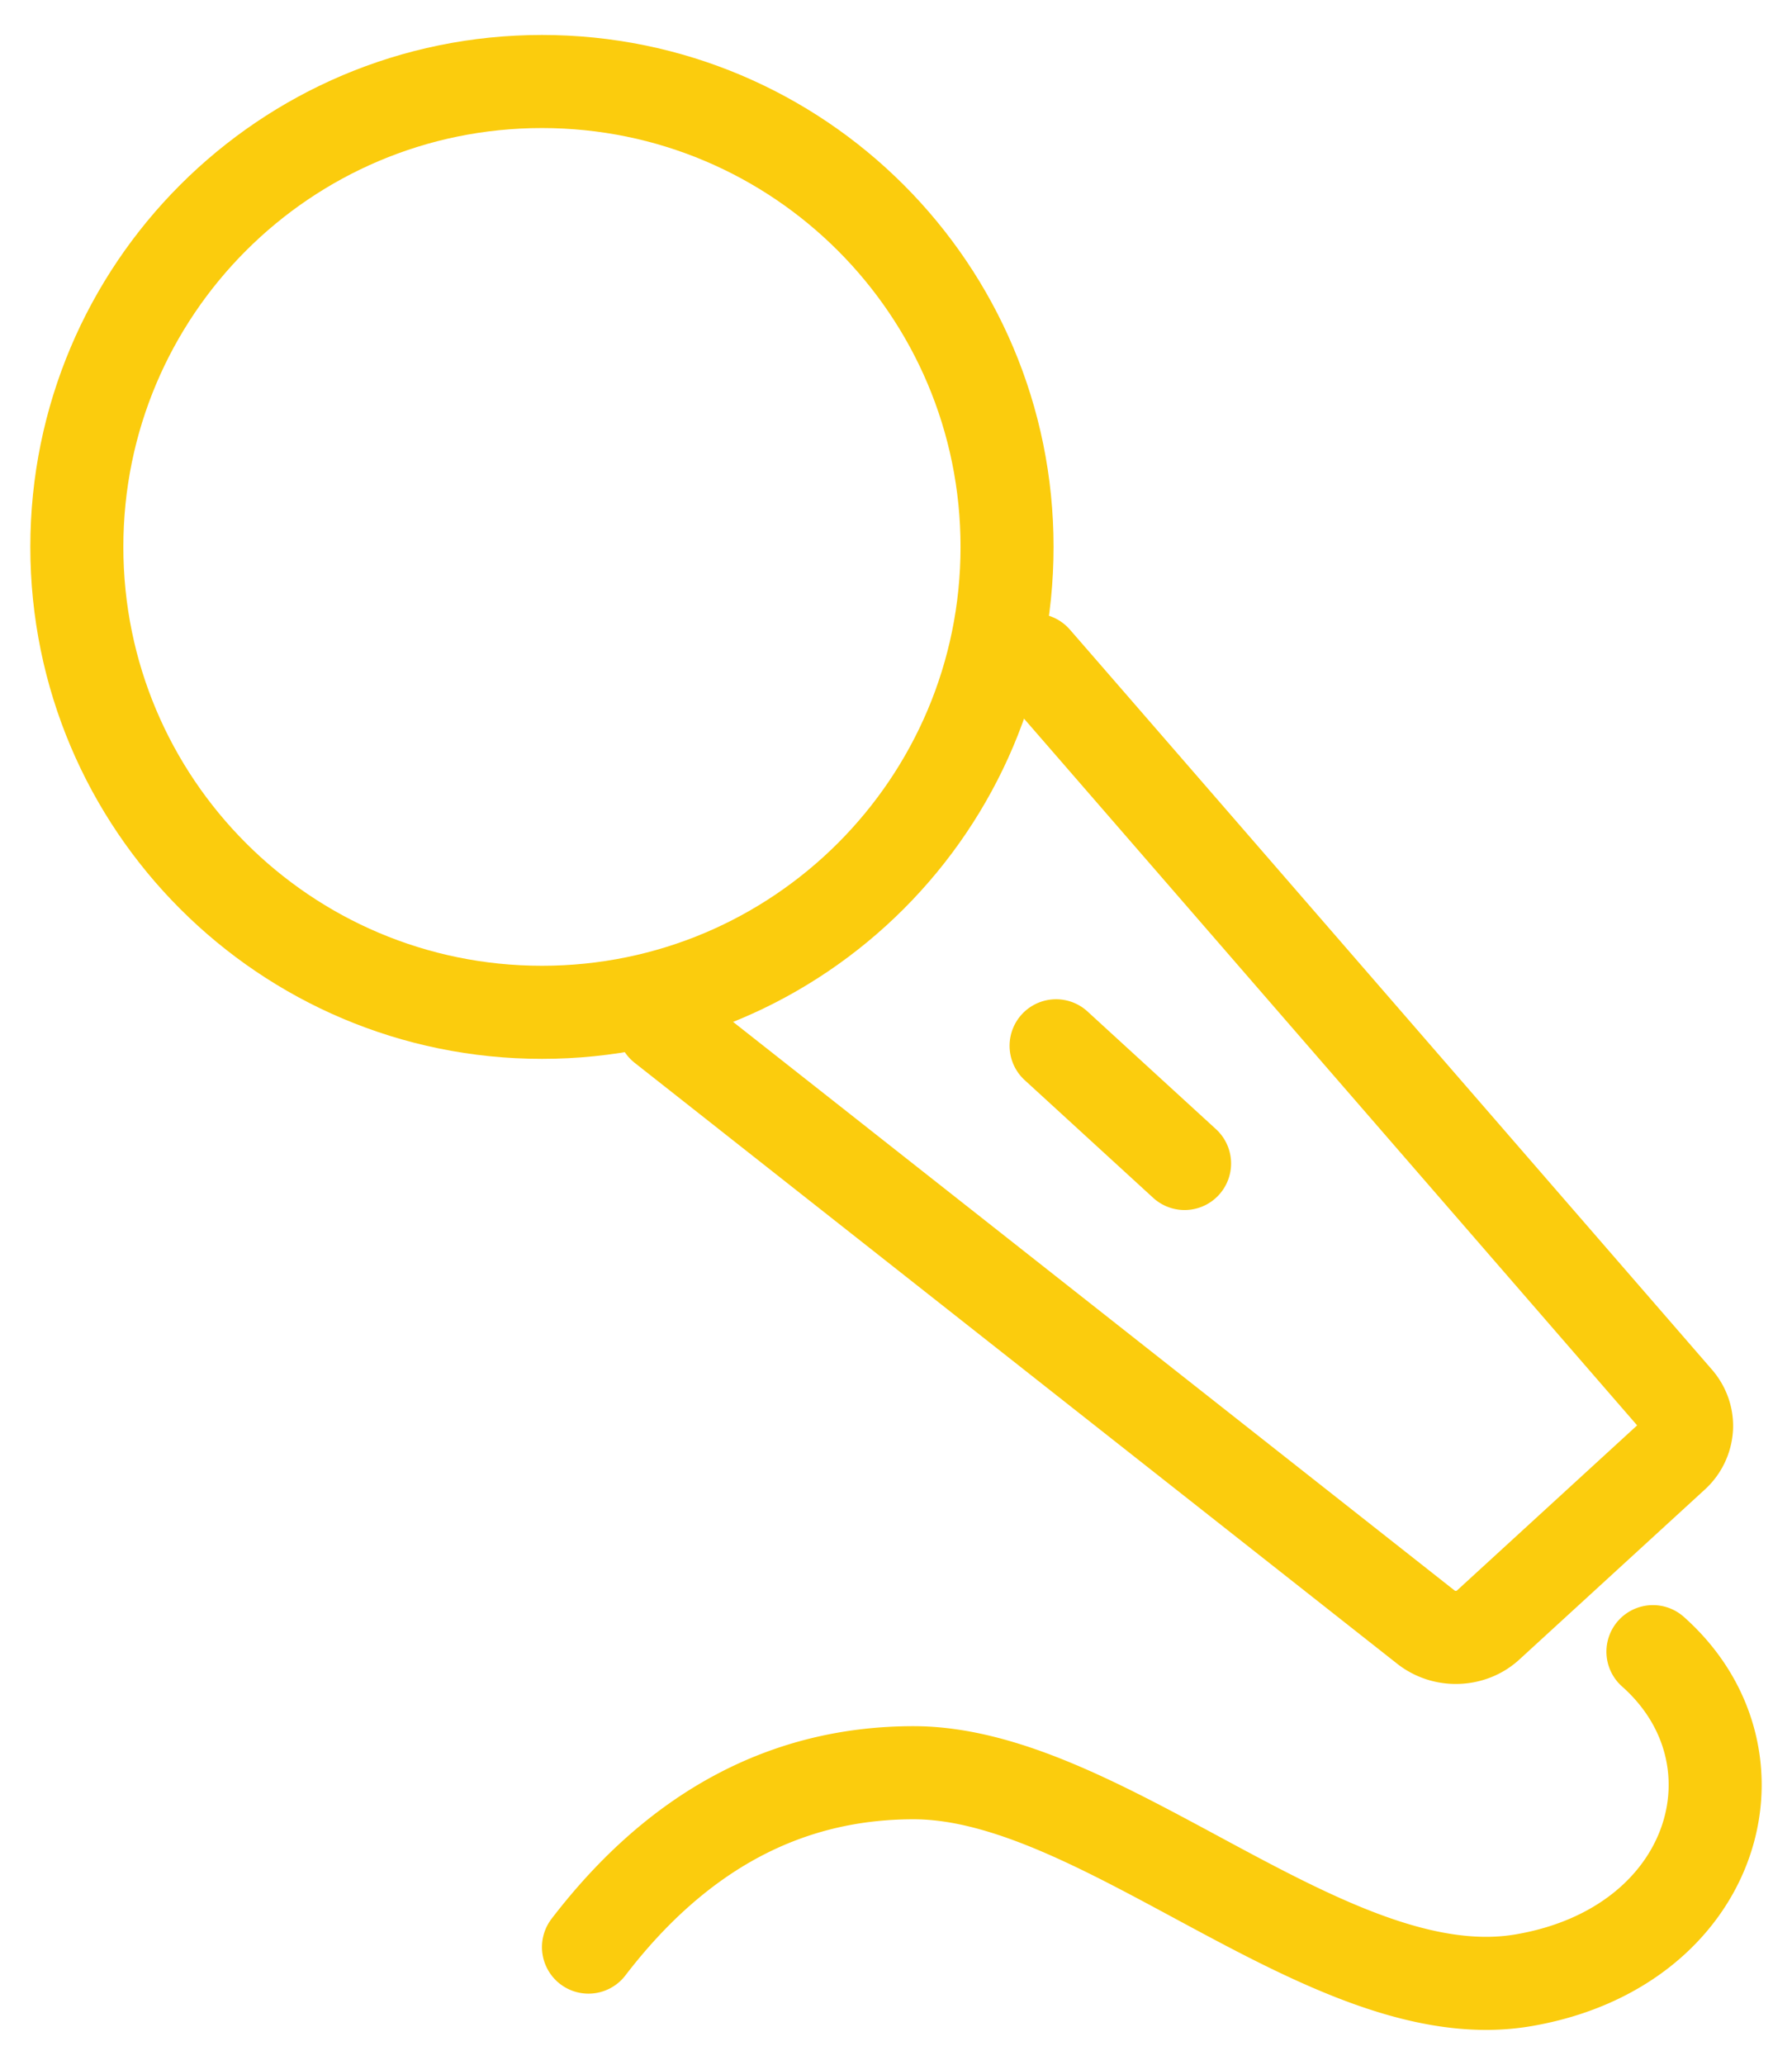
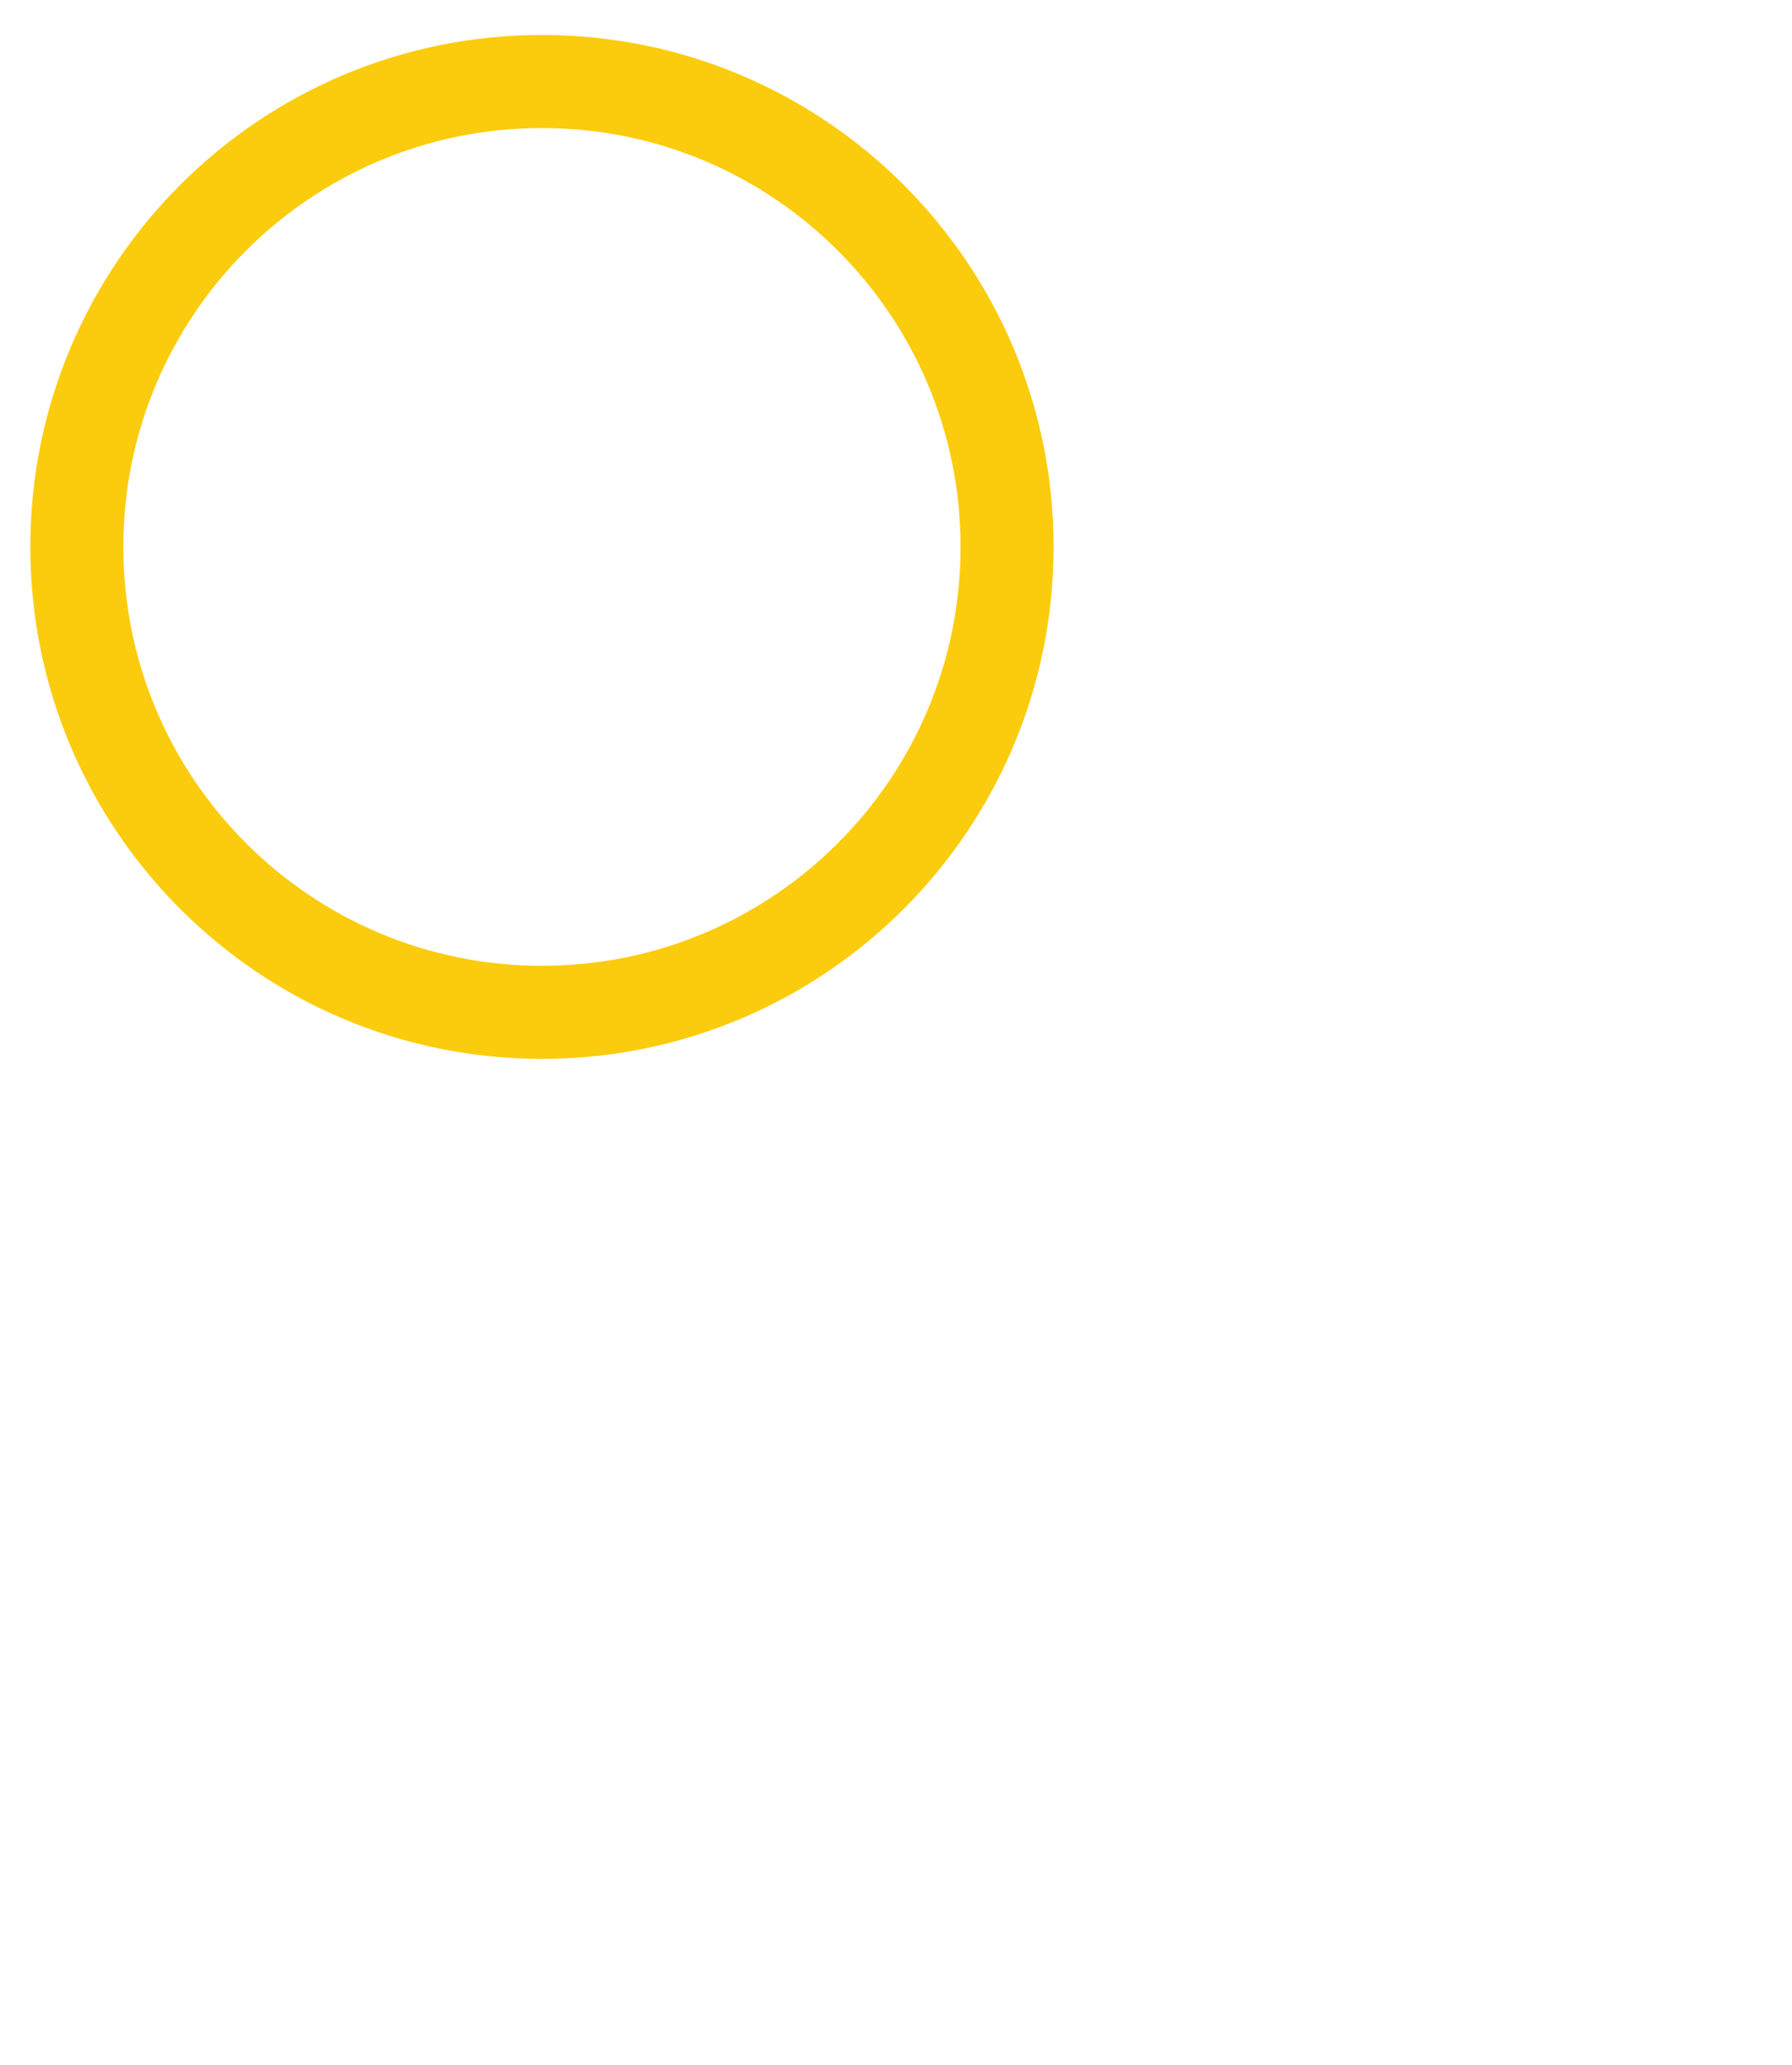
<svg xmlns="http://www.w3.org/2000/svg" width="33" height="38" fill="none" stroke="#fbcc0d" stroke-width="1.713" stroke-linejoin="round">
  <path d="M9.98 18.63c4.73 0 8.565-3.834 8.565-8.565S14.711 1.5 9.98 1.5s-8.565 3.834-8.565 8.565S5.25 18.63 9.98 18.63z" />
-   <path d="M19.055 12.148c.012.011 3.949 4.546 11.811 13.604.133.147.202.334.192.525a.74.74 0 0 1-.244.506L27.4 29.91c-.147.135-.344.215-.553.223a.89.89 0 0 1-.573-.176L12.217 18.886m7.231.36l2.366 2.166M10.837 35.833c1.642-2.139 3.637-3.209 5.987-3.209 3.525 0 7.685 4.428 11.234 3.819s4.565-4.109 2.381-6.047" stroke-linecap="round" />
</svg>